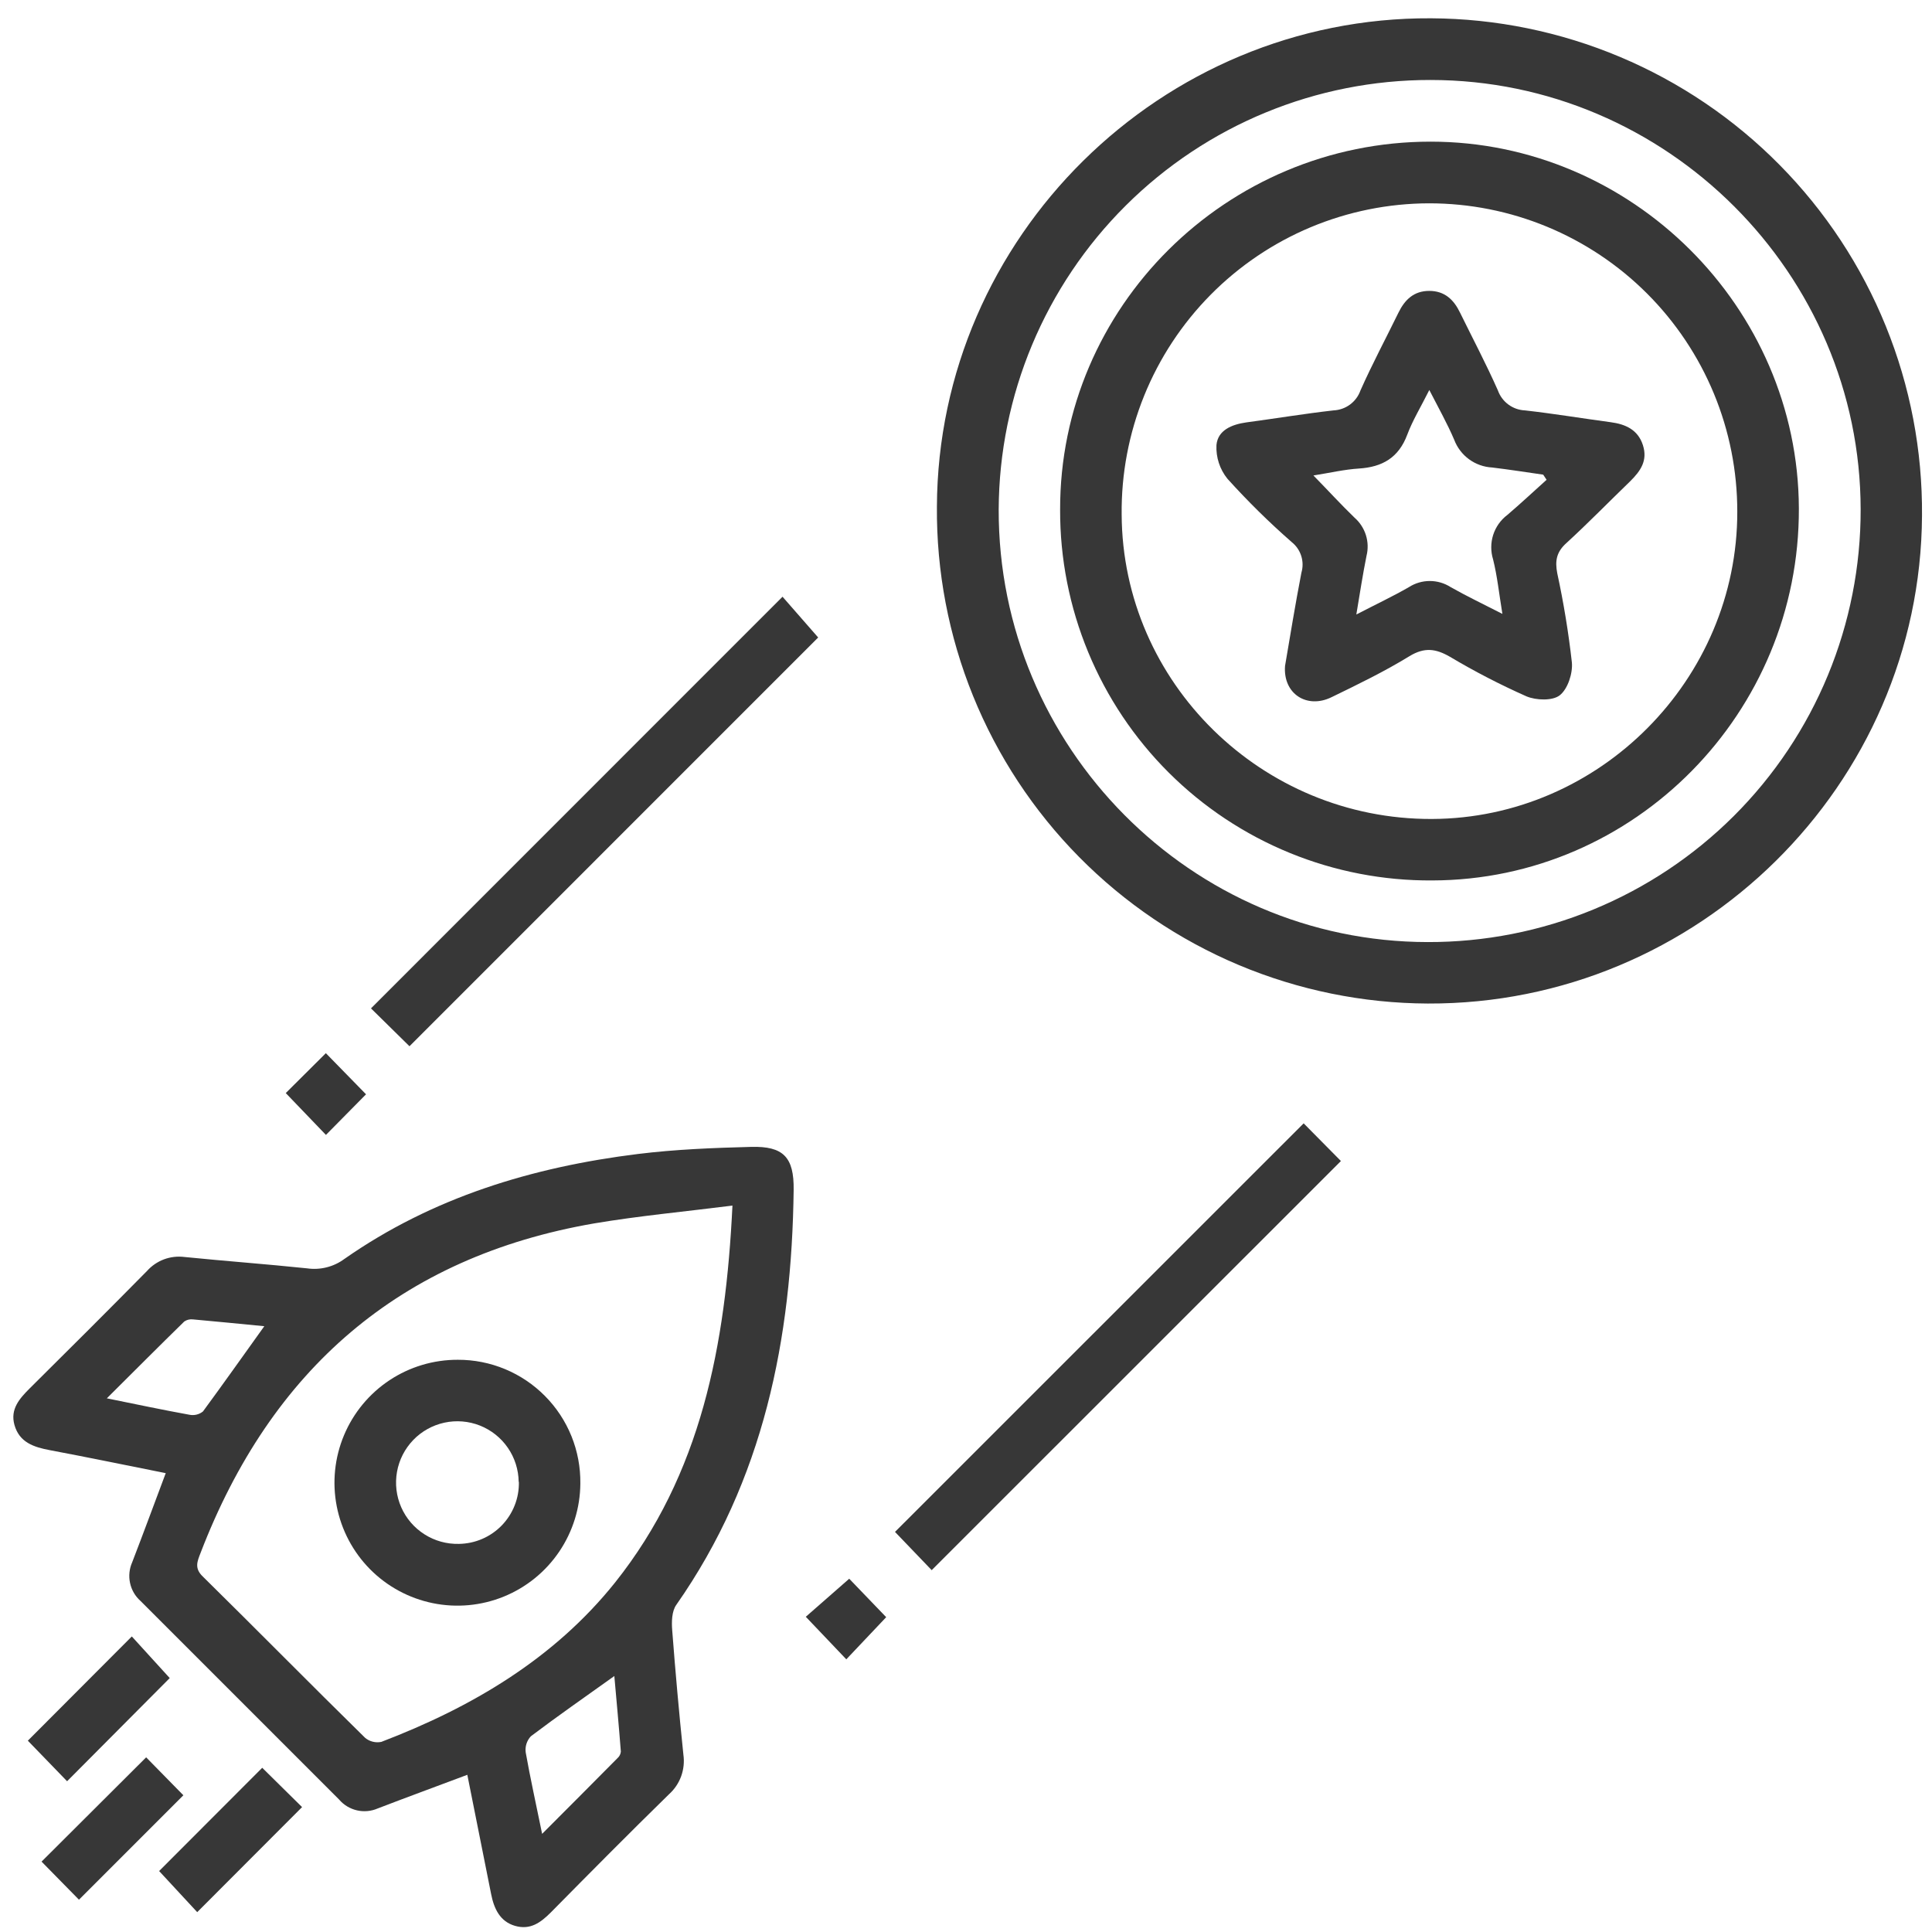
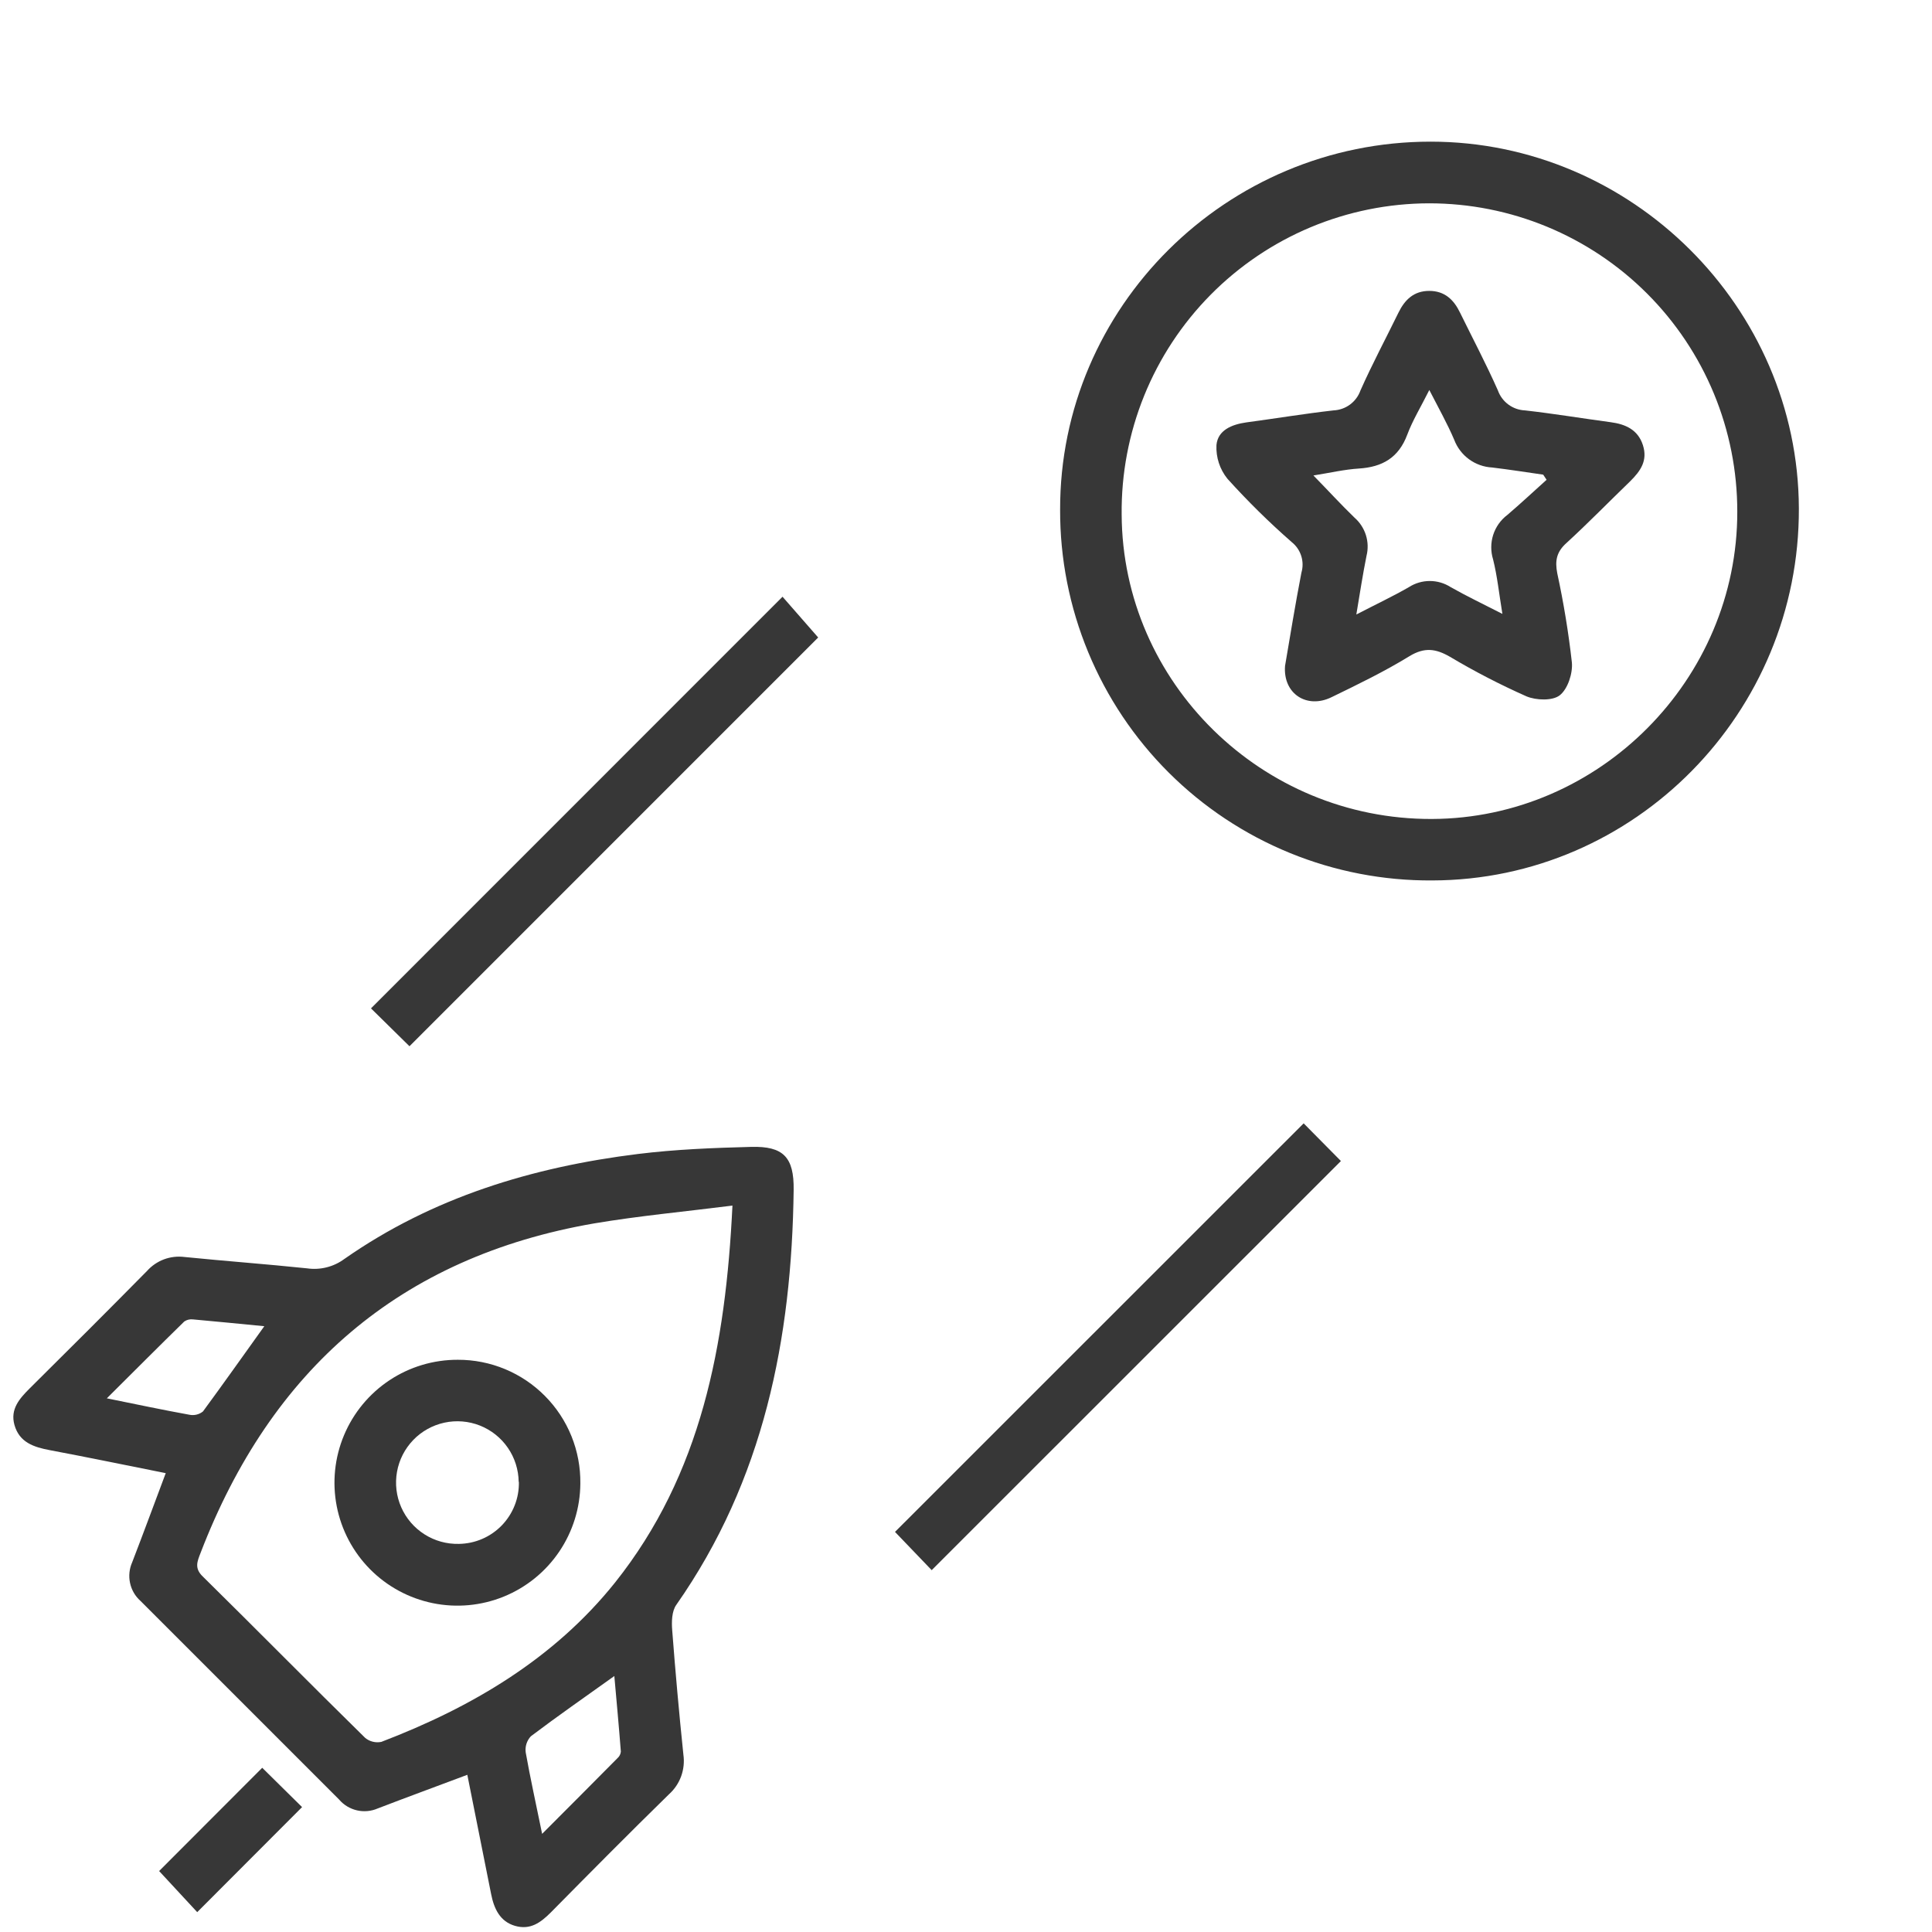
<svg xmlns="http://www.w3.org/2000/svg" width="88" height="88" viewBox="0 0 88 88" fill="none">
-   <path d="M65.031 45.71C62.075 45.697 59.151 45.101 56.426 43.956C53.701 42.81 51.229 41.138 49.152 39.035C47.075 36.932 45.433 34.439 44.322 31.7C43.211 28.961 42.651 26.029 42.675 23.074C42.729 10.797 52.887 0.768 65.183 0.833C68.14 0.848 71.064 1.446 73.79 2.593C76.515 3.74 78.987 5.413 81.064 7.518C83.142 9.622 84.784 12.115 85.896 14.855C87.008 17.594 87.568 20.527 87.545 23.483C87.477 35.758 77.352 45.757 65.031 45.71ZM65.155 3.643C59.955 3.637 54.965 5.693 51.279 9.361C47.592 13.028 45.511 18.007 45.489 23.207C45.464 34.035 54.257 42.901 65.028 42.91C67.619 42.917 70.185 42.413 72.58 41.425C74.975 40.438 77.151 38.987 78.983 37.157C80.816 35.326 82.269 33.151 83.258 30.757C84.248 28.363 84.755 25.797 84.75 23.207C84.74 12.461 75.915 3.643 65.155 3.643Z" fill="#373737" />
  <path d="M21.286 80.84C19.882 81.369 18.531 81.861 17.201 82.374C16.904 82.502 16.573 82.532 16.258 82.459C15.942 82.386 15.658 82.215 15.448 81.969L6.399 72.92C6.157 72.705 5.99 72.418 5.923 72.1C5.855 71.784 5.89 71.453 6.022 71.157C6.535 69.828 7.027 68.491 7.549 67.1C5.807 66.752 4.037 66.386 2.265 66.052C1.544 65.916 0.884 65.703 0.659 64.907C0.455 64.181 0.893 63.699 1.361 63.231C3.14 61.468 4.924 59.688 6.694 57.893C6.905 57.656 7.171 57.474 7.468 57.362C7.766 57.251 8.086 57.214 8.401 57.254C10.26 57.441 12.123 57.577 13.982 57.771C14.583 57.859 15.195 57.706 15.684 57.345C19.699 54.536 24.252 53.157 29.061 52.562C30.765 52.352 32.493 52.284 34.212 52.239C35.679 52.199 36.169 52.707 36.15 54.192C36.066 60.981 34.787 67.414 30.803 73.101C30.599 73.389 30.587 73.871 30.618 74.255C30.762 76.146 30.932 78.037 31.128 79.925C31.175 80.256 31.139 80.594 31.025 80.909C30.91 81.223 30.72 81.504 30.47 81.728C28.654 83.504 26.865 85.309 25.086 87.112C24.618 87.58 24.149 87.918 23.461 87.721C22.773 87.524 22.501 86.937 22.37 86.272C22.01 84.467 21.649 82.666 21.286 80.84ZM33.362 54.913C31.161 55.191 29.103 55.381 27.073 55.723C18.201 57.254 12.339 62.404 9.138 70.727C8.988 71.115 8.841 71.429 9.237 71.808C11.713 74.245 14.153 76.725 16.63 79.155C16.731 79.24 16.85 79.3 16.979 79.332C17.107 79.364 17.24 79.367 17.37 79.34C21.492 77.764 25.236 75.556 28.015 72.082C31.941 67.154 33.053 61.287 33.362 54.913ZM12.039 60.407C10.908 60.297 9.85 60.192 8.801 60.098C8.658 60.078 8.513 60.111 8.394 60.192C7.242 61.318 6.104 62.46 4.866 63.692C6.249 63.973 7.441 64.225 8.635 64.441C8.741 64.462 8.851 64.459 8.956 64.433C9.061 64.407 9.159 64.359 9.244 64.291C10.164 63.041 11.063 61.767 12.039 60.407ZM24.693 83.53C25.922 82.296 27.034 81.189 28.125 80.082C28.212 80.006 28.268 79.9 28.279 79.784C28.192 78.654 28.087 77.525 27.982 76.341C26.617 77.317 25.381 78.176 24.18 79.085C24.088 79.183 24.02 79.3 23.979 79.428C23.939 79.556 23.927 79.691 23.946 79.824C24.154 80.997 24.414 82.161 24.693 83.53Z" fill="#373737" />
  <path d="M18.651 47.655L16.898 45.93L35.643 27.18L37.267 29.037L18.651 47.655Z" fill="#373737" />
  <path d="M42.437 71.518L40.766 69.776L59.38 51.167L61.077 52.883L42.437 71.518Z" fill="#373737" />
-   <path d="M3.597 86.529L1.893 84.794C3.473 83.221 5.051 81.646 6.657 80.044L8.352 81.772L3.597 86.529Z" fill="#373737" />
-   <path d="M1.268 79.286L6.004 74.538L7.731 76.434L3.056 81.133C2.508 80.571 1.886 79.927 1.268 79.286Z" fill="#373737" />
  <path d="M8.983 87.096L7.248 85.223L11.944 80.52L13.759 82.311L8.983 87.096Z" fill="#373737" />
-   <path d="M40.365 73.66L38.548 75.58L36.703 73.642L38.681 71.909L40.365 73.66Z" fill="#373737" />
-   <path d="M13.016 49.788L14.842 47.971L16.672 49.844L14.846 51.694L13.016 49.788Z" fill="#373737" />
  <path d="M48.287 23.219C48.266 13.993 55.858 6.452 65.162 6.452C74.323 6.452 81.903 13.99 81.936 23.153C81.971 32.464 74.463 40.084 65.237 40.103C63.012 40.118 60.806 39.693 58.747 38.85C56.688 38.008 54.816 36.766 53.24 35.196C51.664 33.626 50.415 31.759 49.565 29.703C48.715 27.648 48.28 25.444 48.287 23.219ZM65.089 9.261C63.237 9.265 61.404 9.636 59.696 10.351C57.988 11.067 56.439 12.114 55.137 13.432C53.836 14.749 52.808 16.311 52.113 18.028C51.419 19.745 51.071 21.582 51.09 23.434C51.127 31.094 57.478 37.331 65.22 37.303C72.855 37.277 79.143 30.947 79.131 23.301C79.132 21.457 78.77 19.63 78.065 17.926C77.359 16.222 76.325 14.674 75.021 13.37C73.717 12.066 72.168 11.032 70.464 10.327C68.76 9.622 66.933 9.26 65.089 9.261Z" fill="#373737" />
  <path d="M26.434 67.569C26.428 68.676 26.093 69.756 25.473 70.673C24.853 71.59 23.975 72.303 22.95 72.721C21.925 73.139 20.799 73.244 19.714 73.022C18.63 72.801 17.635 72.263 16.856 71.477C16.077 70.69 15.548 69.69 15.337 68.603C15.126 67.517 15.242 66.392 15.67 65.371C16.098 64.35 16.819 63.479 17.742 62.867C18.665 62.256 19.748 61.932 20.856 61.936C21.593 61.934 22.324 62.079 23.005 62.362C23.686 62.646 24.304 63.061 24.823 63.586C25.342 64.109 25.752 64.731 26.029 65.415C26.305 66.099 26.443 66.831 26.434 67.569ZM23.625 67.496C23.618 66.942 23.447 66.403 23.133 65.947C22.82 65.49 22.377 65.138 21.862 64.933C21.347 64.729 20.783 64.683 20.242 64.8C19.701 64.917 19.206 65.192 18.822 65.591C18.438 65.99 18.18 66.493 18.083 67.039C17.986 67.584 18.052 68.146 18.275 68.653C18.498 69.16 18.866 69.589 19.334 69.886C19.801 70.184 20.346 70.335 20.9 70.322C21.266 70.317 21.627 70.241 21.963 70.096C22.298 69.952 22.602 69.742 22.857 69.479C23.111 69.216 23.31 68.906 23.444 68.565C23.578 68.225 23.642 67.862 23.634 67.496H23.625Z" fill="#373737" />
  <path d="M58.532 30.331C58.766 28.954 59 27.522 59.278 26.082C59.351 25.834 59.348 25.569 59.27 25.323C59.192 25.076 59.043 24.858 58.841 24.696C57.808 23.792 56.829 22.828 55.91 21.809C55.559 21.376 55.38 20.828 55.408 20.271C55.469 19.599 56.099 19.335 56.759 19.241C58.089 19.063 59.414 18.843 60.739 18.693C61.011 18.681 61.274 18.588 61.493 18.426C61.712 18.263 61.877 18.04 61.968 17.783C62.5 16.584 63.12 15.425 63.696 14.245C63.986 13.651 64.398 13.25 65.101 13.25C65.803 13.25 66.22 13.651 66.505 14.245C67.079 15.416 67.697 16.586 68.228 17.785C68.32 18.042 68.486 18.265 68.706 18.427C68.925 18.589 69.188 18.681 69.46 18.693C70.764 18.839 72.058 19.056 73.36 19.23C74.046 19.321 74.608 19.576 74.833 20.278C75.057 20.981 74.727 21.449 74.257 21.917C73.287 22.854 72.353 23.813 71.358 24.726C70.89 25.139 70.822 25.55 70.932 26.117C71.222 27.457 71.444 28.811 71.597 30.174C71.642 30.671 71.41 31.38 71.047 31.668C70.719 31.928 69.97 31.902 69.532 31.719C68.332 31.187 67.165 30.583 66.037 29.912C65.398 29.544 64.883 29.474 64.206 29.884C63.062 30.586 61.854 31.172 60.648 31.757C59.529 32.305 58.433 31.6 58.532 30.331ZM61.779 27.99C62.682 27.522 63.448 27.161 64.176 26.742C64.459 26.56 64.789 26.464 65.125 26.464C65.462 26.464 65.791 26.56 66.075 26.742C66.81 27.159 67.575 27.522 68.432 27.962C68.278 27.025 68.198 26.239 68.008 25.48C67.895 25.116 67.897 24.725 68.013 24.362C68.13 23.999 68.357 23.68 68.662 23.451C69.268 22.933 69.851 22.388 70.445 21.854L70.291 21.62C69.516 21.51 68.743 21.386 67.966 21.294C67.586 21.274 67.22 21.144 66.912 20.919C66.605 20.694 66.37 20.384 66.236 20.028C65.925 19.297 65.534 18.605 65.103 17.764C64.71 18.551 64.34 19.152 64.099 19.798C63.708 20.845 62.968 21.273 61.898 21.341C61.228 21.383 60.566 21.54 59.824 21.657C60.526 22.374 61.093 22.996 61.697 23.579C61.939 23.791 62.118 24.066 62.215 24.373C62.311 24.681 62.321 25.009 62.242 25.321C62.074 26.159 61.945 26.993 61.779 27.99Z" fill="#373737" />
</svg>